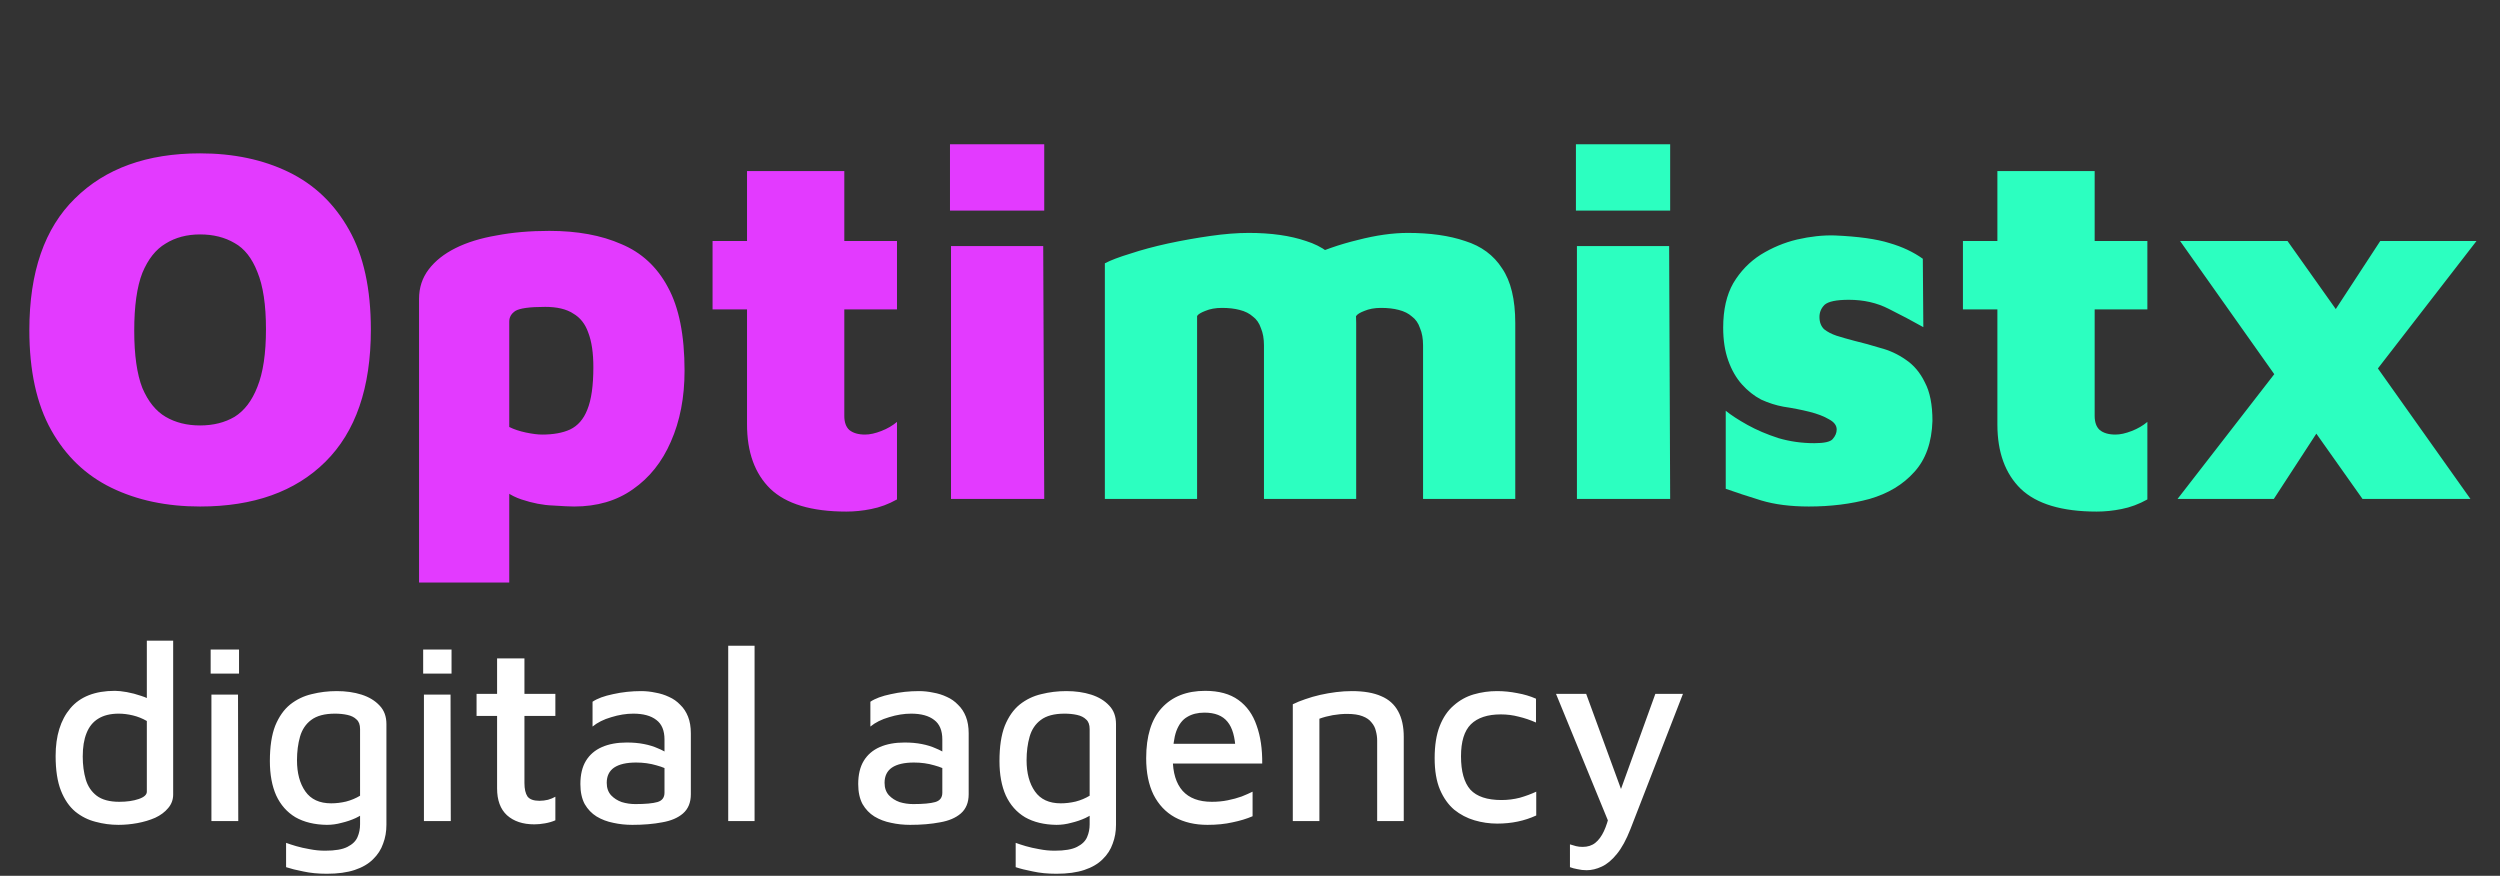
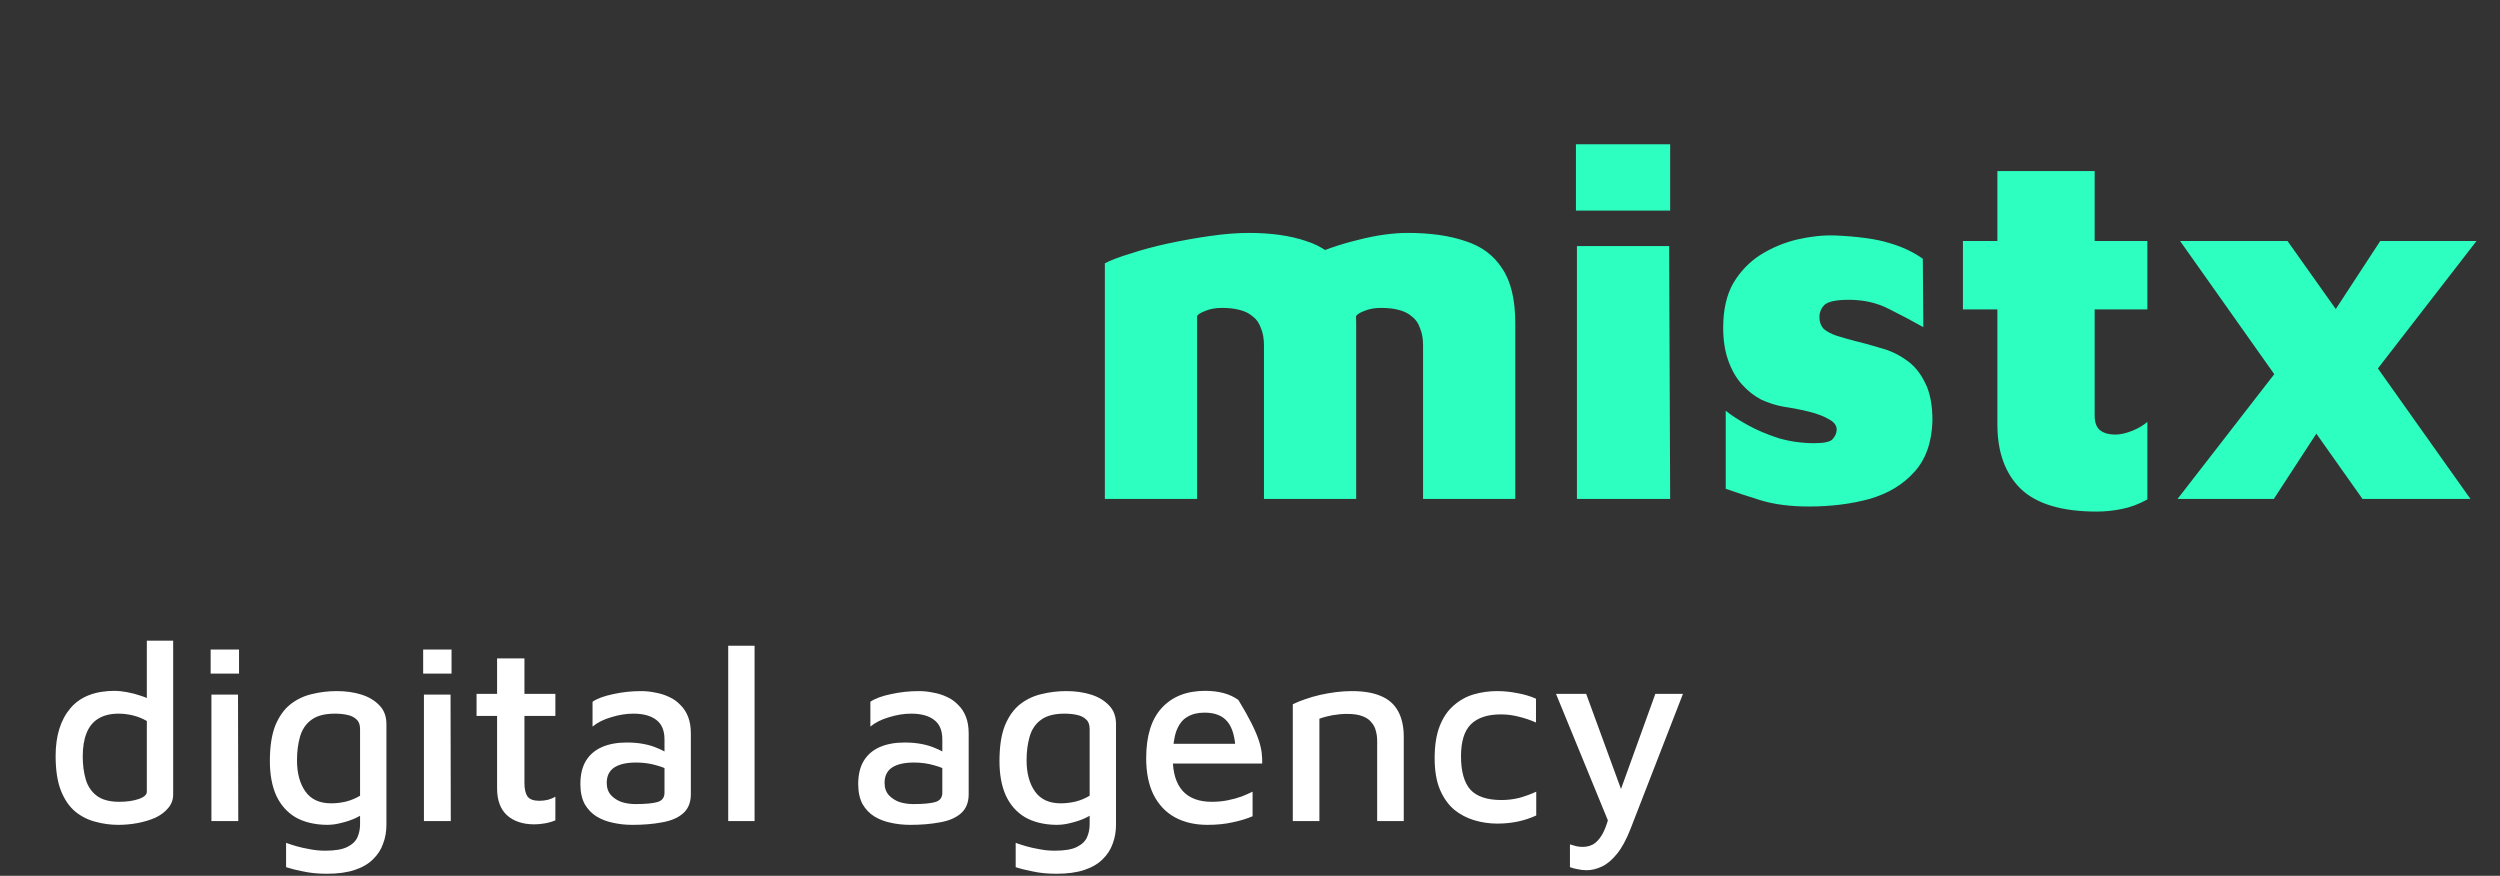
<svg xmlns="http://www.w3.org/2000/svg" width="157" height="55" viewBox="0 0 157 55" fill="none">
  <rect x="0" y="0" width="157" height="55" fill="#333333" stroke="none" />
-   <path d="M12.566 31.809C10.466 31.809 8.61 31.417 6.998 30.632C5.386 29.847 4.124 28.638 3.212 27.005C2.299 25.371 1.843 23.282 1.843 20.736C1.843 17.087 2.798 14.33 4.707 12.463C6.616 10.575 9.236 9.631 12.566 9.631C14.667 9.631 16.523 10.024 18.135 10.808C19.747 11.593 21.009 12.802 21.922 14.436C22.834 16.048 23.29 18.137 23.29 20.704C23.29 24.353 22.335 27.121 20.426 29.009C18.538 30.876 15.918 31.809 12.566 31.809ZM12.566 26.718C13.394 26.718 14.115 26.538 14.73 26.177C15.345 25.795 15.823 25.17 16.162 24.3C16.523 23.409 16.703 22.2 16.703 20.672C16.703 19.145 16.523 17.947 16.162 17.077C15.823 16.207 15.345 15.602 14.73 15.263C14.115 14.902 13.394 14.722 12.566 14.722C11.739 14.722 11.018 14.913 10.403 15.295C9.788 15.656 9.3 16.271 8.939 17.14C8.6 18.01 8.43 19.219 8.43 20.768C8.43 22.295 8.6 23.494 8.939 24.363C9.3 25.212 9.788 25.817 10.403 26.177C11.018 26.538 11.739 26.718 12.566 26.718ZM36.054 31.809C35.799 31.809 35.354 31.788 34.717 31.746C34.102 31.724 33.445 31.597 32.745 31.364C32.045 31.131 31.451 30.717 30.963 30.123L31.981 28.341V36.582H26.317V18.763C26.317 18.063 26.519 17.448 26.922 16.918C27.325 16.387 27.887 15.942 28.608 15.581C29.329 15.221 30.188 14.956 31.185 14.786C32.182 14.595 33.285 14.499 34.495 14.499C36.255 14.499 37.761 14.775 39.013 15.327C40.286 15.857 41.262 16.759 41.941 18.031C42.641 19.304 42.99 21.054 42.99 23.282C42.99 24.957 42.704 26.442 42.131 27.736C41.58 29.009 40.784 30.006 39.745 30.727C38.727 31.449 37.496 31.809 36.054 31.809ZM34.049 27.291C34.749 27.291 35.333 27.185 35.799 26.973C36.287 26.739 36.648 26.326 36.881 25.732C37.136 25.117 37.263 24.226 37.263 23.059C37.263 22.168 37.157 21.447 36.945 20.895C36.754 20.344 36.436 19.941 35.99 19.686C35.566 19.41 34.983 19.272 34.24 19.272C33.264 19.272 32.639 19.357 32.363 19.527C32.108 19.697 31.981 19.919 31.981 20.195V26.814C32.278 26.962 32.628 27.079 33.031 27.164C33.434 27.248 33.773 27.291 34.049 27.291ZM53.149 32.127C50.964 32.127 49.373 31.65 48.376 30.696C47.4 29.741 46.913 28.394 46.913 26.655V19.431H44.749V15.136H46.913V10.745H53.022V15.136H56.331V19.431H53.022V26.114C53.022 26.517 53.128 26.814 53.34 27.005C53.573 27.195 53.902 27.291 54.327 27.291C54.623 27.291 54.963 27.217 55.345 27.068C55.727 26.92 56.055 26.729 56.331 26.495V31.364C55.801 31.661 55.26 31.862 54.708 31.968C54.178 32.075 53.658 32.127 53.149 32.127ZM59.723 31.332V15.454H65.514L65.578 31.332H59.723ZM59.659 13.227V9.058H65.578V13.227H59.659Z" fill="#E33AFF" />
  <path d="M85.168 20.291V31.332H79.377V21.691C79.377 21.266 79.313 20.906 79.186 20.609C79.08 20.291 78.91 20.047 78.677 19.877C78.465 19.686 78.189 19.548 77.849 19.463C77.531 19.378 77.16 19.336 76.736 19.336C76.333 19.336 75.983 19.4 75.686 19.527C75.41 19.633 75.24 19.739 75.177 19.845V31.332H69.385V16.536C69.746 16.345 70.276 16.143 70.976 15.931C71.676 15.698 72.461 15.486 73.331 15.295C74.222 15.104 75.113 14.945 76.004 14.818C76.895 14.69 77.701 14.627 78.422 14.627C79.822 14.627 81.021 14.796 82.018 15.136C83.036 15.454 83.81 16.027 84.341 16.854C84.892 17.66 85.168 18.806 85.168 20.291ZM79.504 17.809C80.14 17.215 80.968 16.684 81.986 16.218C83.025 15.73 84.118 15.348 85.263 15.072C86.409 14.775 87.459 14.627 88.413 14.627C89.814 14.627 91.012 14.796 92.009 15.136C93.027 15.454 93.802 16.027 94.332 16.854C94.883 17.66 95.159 18.806 95.159 20.291V31.332H89.368V21.691C89.368 21.266 89.304 20.906 89.177 20.609C89.071 20.291 88.901 20.047 88.668 19.877C88.456 19.686 88.18 19.548 87.841 19.463C87.522 19.378 87.151 19.336 86.727 19.336C86.324 19.336 85.974 19.4 85.677 19.527C85.401 19.633 85.231 19.739 85.168 19.845L79.504 17.809ZM99.031 31.332V15.454H104.822L104.886 31.332H99.031ZM98.968 13.227V9.058H104.886V13.227H98.968ZM113.594 31.809C112.448 31.809 111.451 31.682 110.603 31.427C109.776 31.173 109.033 30.929 108.376 30.696V25.795C108.715 26.071 109.171 26.368 109.744 26.686C110.317 27.005 110.964 27.28 111.685 27.514C112.406 27.726 113.159 27.832 113.944 27.832C114.559 27.832 114.941 27.747 115.089 27.577C115.259 27.386 115.344 27.185 115.344 26.973C115.344 26.718 115.185 26.506 114.867 26.336C114.549 26.145 114.135 25.986 113.626 25.859C113.117 25.732 112.576 25.626 112.003 25.541C111.536 25.456 111.07 25.308 110.603 25.095C110.157 24.862 109.754 24.544 109.394 24.141C109.033 23.738 108.747 23.239 108.535 22.645C108.322 22.051 108.216 21.362 108.216 20.577C108.216 19.453 108.429 18.519 108.853 17.777C109.298 17.034 109.871 16.441 110.571 15.995C111.292 15.55 112.056 15.231 112.862 15.04C113.689 14.85 114.474 14.765 115.217 14.786C116.702 14.85 117.847 15.009 118.653 15.263C119.459 15.496 120.159 15.825 120.753 16.25L120.785 20.545C120.106 20.163 119.385 19.782 118.621 19.4C117.879 19.018 117.041 18.827 116.108 18.827C115.323 18.827 114.814 18.933 114.58 19.145C114.368 19.357 114.262 19.612 114.262 19.909C114.262 20.227 114.358 20.482 114.549 20.672C114.761 20.842 115.026 20.98 115.344 21.086C115.683 21.192 116.055 21.298 116.458 21.404C116.988 21.532 117.529 21.68 118.08 21.85C118.653 21.998 119.184 22.242 119.671 22.582C120.181 22.921 120.584 23.398 120.881 24.014C121.199 24.608 121.358 25.414 121.358 26.432C121.315 27.79 120.934 28.861 120.212 29.646C119.512 30.43 118.579 30.993 117.412 31.332C116.246 31.65 114.973 31.809 113.594 31.809ZM131.673 32.127C129.488 32.127 127.897 31.65 126.9 30.696C125.924 29.741 125.436 28.394 125.436 26.655V19.431H123.272V15.136H125.436V10.745H131.545V15.136H134.855V19.431H131.545V26.114C131.545 26.517 131.651 26.814 131.864 27.005C132.097 27.195 132.426 27.291 132.85 27.291C133.147 27.291 133.486 27.217 133.868 27.068C134.25 26.92 134.579 26.729 134.855 26.495V31.364C134.324 31.661 133.783 31.862 133.232 31.968C132.702 32.075 132.182 32.127 131.673 32.127ZM146.838 25.127L142.797 31.332H136.751L144.324 21.563L146.838 25.127ZM155.143 31.332H148.365L136.91 15.136H143.656L155.143 31.332ZM145.279 21.563L149.479 15.136H155.524L147.792 25.127L145.279 21.563Z" fill="#2CFFC0" />
-   <path d="M7.439 51.801C6.951 51.801 6.474 51.737 6.007 51.61C5.54 51.494 5.116 51.281 4.734 50.974C4.352 50.656 4.05 50.215 3.827 49.653C3.605 49.091 3.493 48.365 3.493 47.474C3.493 46.212 3.801 45.215 4.416 44.483C5.031 43.751 5.965 43.385 7.216 43.385C7.418 43.385 7.667 43.411 7.964 43.464C8.261 43.517 8.563 43.597 8.871 43.703C9.178 43.798 9.438 43.926 9.65 44.085L9.221 44.642V40.235H10.875V49.892C10.875 50.221 10.769 50.507 10.557 50.751C10.356 50.995 10.085 51.197 9.746 51.356C9.406 51.504 9.035 51.615 8.632 51.69C8.229 51.764 7.831 51.801 7.439 51.801ZM7.487 50.353C7.964 50.353 8.372 50.295 8.712 50.178C9.051 50.062 9.221 49.908 9.221 49.717V45.278C8.945 45.119 8.653 45.002 8.346 44.928C8.038 44.854 7.741 44.817 7.455 44.817C6.935 44.817 6.506 44.923 6.166 45.135C5.837 45.337 5.593 45.639 5.434 46.042C5.275 46.434 5.196 46.922 5.196 47.505C5.196 48.036 5.259 48.518 5.387 48.953C5.514 49.378 5.742 49.717 6.071 49.971C6.41 50.226 6.882 50.353 7.487 50.353ZM13.277 51.562V43.623H14.947L14.963 51.562H13.277ZM13.229 42.303V40.792H15.011V42.303H13.229ZM20.528 51.801C19.754 51.791 19.096 51.631 18.555 51.324C18.025 51.006 17.622 50.55 17.346 49.956C17.081 49.362 16.948 48.64 16.948 47.792C16.948 46.89 17.06 46.153 17.282 45.58C17.516 45.008 17.829 44.562 18.221 44.244C18.624 43.926 19.075 43.708 19.573 43.592C20.082 43.464 20.608 43.401 21.148 43.401C21.721 43.401 22.241 43.475 22.708 43.623C23.174 43.772 23.551 44 23.837 44.308C24.124 44.605 24.267 44.992 24.267 45.469V51.801C24.267 52.225 24.198 52.618 24.06 52.978C23.933 53.35 23.721 53.678 23.424 53.965C23.137 54.251 22.755 54.474 22.278 54.633C21.801 54.792 21.217 54.872 20.528 54.872C19.976 54.872 19.483 54.824 19.048 54.728C18.613 54.644 18.253 54.553 17.966 54.458V52.931C18.136 52.994 18.348 53.063 18.603 53.138C18.857 53.212 19.139 53.276 19.446 53.328C19.764 53.392 20.088 53.424 20.417 53.424C21.042 53.424 21.509 53.344 21.817 53.185C22.135 53.026 22.347 52.819 22.453 52.565C22.559 52.321 22.612 52.056 22.612 51.769V50.56L23.058 50.926C22.867 51.085 22.628 51.234 22.342 51.372C22.066 51.499 21.769 51.6 21.451 51.674C21.143 51.759 20.835 51.801 20.528 51.801ZM20.798 50.449C21.106 50.449 21.419 50.412 21.737 50.337C22.055 50.253 22.347 50.131 22.612 49.971V45.787C22.612 45.511 22.538 45.31 22.389 45.183C22.252 45.045 22.061 44.949 21.817 44.896C21.573 44.843 21.313 44.817 21.037 44.817C20.39 44.817 19.892 44.949 19.541 45.215C19.202 45.469 18.969 45.819 18.841 46.264C18.714 46.71 18.651 47.203 18.651 47.744C18.651 48.55 18.826 49.203 19.176 49.701C19.526 50.2 20.067 50.449 20.798 50.449ZM26.623 51.562V43.623H28.294L28.309 51.562H26.623ZM26.575 42.303V40.792H28.357V42.303H26.575ZM33.556 51.769C32.835 51.769 32.262 51.578 31.838 51.197C31.424 50.815 31.217 50.253 31.217 49.51V44.96H29.928V43.576H31.217V41.348H32.935V43.576H34.877V44.96H32.935V49.176C32.935 49.547 32.999 49.828 33.126 50.019C33.264 50.2 33.514 50.29 33.874 50.29C34.054 50.29 34.235 50.269 34.415 50.226C34.595 50.173 34.749 50.109 34.877 50.035V51.515C34.686 51.6 34.468 51.663 34.224 51.706C33.991 51.748 33.768 51.769 33.556 51.769ZM39.71 51.801C39.296 51.801 38.898 51.759 38.517 51.674C38.135 51.6 37.785 51.467 37.466 51.276C37.159 51.085 36.91 50.825 36.719 50.496C36.538 50.157 36.448 49.738 36.448 49.24C36.448 48.646 36.565 48.158 36.798 47.776C37.032 47.394 37.366 47.108 37.8 46.917C38.235 46.726 38.755 46.63 39.36 46.63C39.763 46.63 40.123 46.662 40.441 46.726C40.77 46.79 41.062 46.88 41.317 46.996C41.582 47.102 41.804 47.224 41.985 47.362L42.16 48.46C41.926 48.301 41.614 48.168 41.221 48.062C40.829 47.946 40.404 47.887 39.948 47.887C39.344 47.887 38.882 47.993 38.564 48.206C38.257 48.418 38.103 48.736 38.103 49.16C38.103 49.478 38.193 49.738 38.373 49.94C38.554 50.131 38.776 50.274 39.041 50.369C39.317 50.454 39.604 50.496 39.901 50.496C40.526 50.496 40.988 50.454 41.285 50.369C41.582 50.284 41.73 50.088 41.73 49.781V46.44C41.73 45.877 41.56 45.469 41.221 45.215C40.882 44.949 40.399 44.817 39.773 44.817C39.328 44.817 38.867 44.891 38.389 45.039C37.912 45.177 37.519 45.374 37.212 45.628V44.069C37.509 43.867 37.938 43.708 38.501 43.592C39.073 43.464 39.662 43.401 40.267 43.401C40.563 43.401 40.861 43.433 41.157 43.496C41.465 43.549 41.751 43.639 42.017 43.767C42.282 43.883 42.515 44.048 42.717 44.26C42.929 44.461 43.093 44.711 43.21 45.008C43.327 45.305 43.385 45.655 43.385 46.058V49.876C43.385 50.396 43.221 50.799 42.892 51.085C42.574 51.361 42.139 51.547 41.587 51.642C41.035 51.748 40.41 51.801 39.71 51.801ZM47.387 51.562H45.732V40.553H47.387V51.562ZM57.158 51.801C56.744 51.801 56.346 51.759 55.964 51.674C55.583 51.6 55.233 51.467 54.914 51.276C54.607 51.085 54.358 50.825 54.167 50.496C53.986 50.157 53.896 49.738 53.896 49.24C53.896 48.646 54.013 48.158 54.246 47.776C54.48 47.394 54.814 47.108 55.248 46.917C55.683 46.726 56.203 46.63 56.808 46.63C57.211 46.63 57.571 46.662 57.889 46.726C58.218 46.79 58.51 46.88 58.764 46.996C59.03 47.102 59.252 47.224 59.433 47.362L59.608 48.46C59.374 48.301 59.062 48.168 58.669 48.062C58.277 47.946 57.852 47.887 57.396 47.887C56.792 47.887 56.33 47.993 56.012 48.206C55.705 48.418 55.551 48.736 55.551 49.16C55.551 49.478 55.641 49.738 55.821 49.94C56.002 50.131 56.224 50.274 56.489 50.369C56.765 50.454 57.052 50.496 57.349 50.496C57.974 50.496 58.436 50.454 58.733 50.369C59.03 50.284 59.178 50.088 59.178 49.781V46.44C59.178 45.877 59.008 45.469 58.669 45.215C58.33 44.949 57.847 44.817 57.221 44.817C56.776 44.817 56.314 44.891 55.837 45.039C55.36 45.177 54.967 45.374 54.66 45.628V44.069C54.957 43.867 55.386 43.708 55.949 43.592C56.521 43.464 57.11 43.401 57.715 43.401C58.011 43.401 58.308 43.433 58.605 43.496C58.913 43.549 59.199 43.639 59.465 43.767C59.73 43.883 59.963 44.048 60.165 44.26C60.377 44.461 60.541 44.711 60.658 45.008C60.775 45.305 60.833 45.655 60.833 46.058V49.876C60.833 50.396 60.668 50.799 60.34 51.085C60.021 51.361 59.587 51.547 59.035 51.642C58.483 51.748 57.858 51.801 57.158 51.801ZM66.346 51.801C65.572 51.791 64.914 51.631 64.374 51.324C63.843 51.006 63.44 50.55 63.164 49.956C62.899 49.362 62.767 48.64 62.767 47.792C62.767 46.89 62.878 46.153 63.101 45.58C63.334 45.008 63.647 44.562 64.039 44.244C64.442 43.926 64.893 43.708 65.392 43.592C65.901 43.464 66.426 43.401 66.967 43.401C67.54 43.401 68.059 43.475 68.526 43.623C68.993 43.772 69.369 44 69.656 44.308C69.942 44.605 70.085 44.992 70.085 45.469V51.801C70.085 52.225 70.016 52.618 69.878 52.978C69.751 53.35 69.539 53.678 69.242 53.965C68.956 54.251 68.574 54.474 68.096 54.633C67.619 54.792 67.036 54.872 66.346 54.872C65.795 54.872 65.302 54.824 64.867 54.728C64.432 54.644 64.071 54.553 63.785 54.458V52.931C63.955 52.994 64.167 53.063 64.421 53.138C64.676 53.212 64.957 53.276 65.264 53.328C65.583 53.392 65.906 53.424 66.235 53.424C66.861 53.424 67.327 53.344 67.635 53.185C67.953 53.026 68.165 52.819 68.271 52.565C68.377 52.321 68.43 52.056 68.43 51.769V50.56L68.876 50.926C68.685 51.085 68.446 51.234 68.16 51.372C67.884 51.499 67.587 51.6 67.269 51.674C66.962 51.759 66.654 51.801 66.346 51.801ZM66.617 50.449C66.924 50.449 67.237 50.412 67.555 50.337C67.874 50.253 68.165 50.131 68.43 49.971V45.787C68.43 45.511 68.356 45.31 68.208 45.183C68.07 45.045 67.879 44.949 67.635 44.896C67.391 44.843 67.131 44.817 66.855 44.817C66.208 44.817 65.71 44.949 65.36 45.215C65.02 45.469 64.787 45.819 64.66 46.264C64.533 46.71 64.469 47.203 64.469 47.744C64.469 48.55 64.644 49.203 64.994 49.701C65.344 50.2 65.885 50.449 66.617 50.449ZM75.83 51.801C75.045 51.801 74.361 51.642 73.778 51.324C73.205 51.006 72.76 50.534 72.441 49.908C72.134 49.282 71.98 48.518 71.98 47.617C71.98 46.227 72.303 45.177 72.951 44.467C73.608 43.745 74.52 43.385 75.687 43.385C76.546 43.385 77.241 43.576 77.771 43.958C78.302 44.34 78.683 44.875 78.917 45.565C79.161 46.243 79.277 47.039 79.267 47.951H72.982L72.935 46.71H77.994L77.596 47.108C77.564 46.291 77.395 45.697 77.087 45.326C76.779 44.944 76.297 44.753 75.639 44.753C75.215 44.753 74.854 44.843 74.557 45.024C74.26 45.193 74.032 45.49 73.873 45.914C73.725 46.328 73.65 46.901 73.65 47.633C73.65 48.524 73.857 49.203 74.271 49.669C74.685 50.125 75.294 50.353 76.101 50.353C76.461 50.353 76.795 50.322 77.103 50.258C77.421 50.194 77.713 50.115 77.978 50.019C78.243 49.913 78.471 49.812 78.662 49.717V51.26C78.291 51.419 77.872 51.547 77.405 51.642C76.939 51.748 76.413 51.801 75.83 51.801ZM81.188 44.228C81.421 44.111 81.681 44.005 81.967 43.91C82.264 43.804 82.577 43.714 82.906 43.639C83.235 43.565 83.569 43.507 83.908 43.464C84.248 43.422 84.576 43.401 84.894 43.401C85.648 43.401 86.263 43.507 86.74 43.719C87.217 43.92 87.573 44.239 87.806 44.674C88.039 45.098 88.156 45.633 88.156 46.28V51.562H86.486V46.503C86.486 46.302 86.459 46.105 86.406 45.914C86.364 45.713 86.273 45.533 86.135 45.374C86.008 45.204 85.817 45.071 85.563 44.976C85.319 44.88 84.995 44.833 84.592 44.833C84.306 44.833 84.009 44.859 83.701 44.912C83.404 44.965 83.123 45.039 82.858 45.135V51.562H81.188V44.228ZM94.026 51.722C93.538 51.722 93.061 51.653 92.594 51.515C92.127 51.377 91.703 51.154 91.321 50.847C90.95 50.528 90.653 50.109 90.43 49.59C90.207 49.059 90.096 48.402 90.096 47.617C90.096 46.811 90.202 46.137 90.414 45.596C90.626 45.055 90.918 44.626 91.289 44.308C91.66 43.979 92.079 43.745 92.546 43.608C93.023 43.47 93.511 43.401 94.01 43.401C94.434 43.401 94.858 43.443 95.283 43.528C95.707 43.602 96.099 43.719 96.46 43.878V45.374C96.099 45.215 95.739 45.093 95.378 45.008C95.017 44.912 94.641 44.864 94.249 44.864C93.421 44.864 92.795 45.071 92.371 45.485C91.957 45.899 91.751 46.567 91.751 47.49C91.751 48.444 91.947 49.144 92.339 49.59C92.742 50.025 93.395 50.242 94.296 50.242C94.689 50.242 95.07 50.194 95.442 50.099C95.813 49.993 96.158 49.865 96.476 49.717V51.212C96.105 51.382 95.718 51.51 95.314 51.594C94.911 51.679 94.482 51.722 94.026 51.722ZM99.643 54.649C99.442 54.649 99.251 54.628 99.071 54.585C98.89 54.553 98.731 54.511 98.593 54.458V53.026C98.721 53.069 98.848 53.106 98.975 53.138C99.102 53.169 99.24 53.185 99.389 53.185C99.707 53.185 99.972 53.1 100.184 52.931C100.396 52.761 100.577 52.517 100.725 52.199C100.874 51.881 100.996 51.499 101.091 51.053L101.123 51.881L97.718 43.576H99.612L101.918 49.876H101.68L103.955 43.576H105.689L102.396 52.056C102.131 52.734 101.844 53.26 101.537 53.631C101.229 54.013 100.911 54.278 100.582 54.426C100.264 54.575 99.951 54.649 99.643 54.649Z" fill="white" />
+   <path d="M7.439 51.801C6.951 51.801 6.474 51.737 6.007 51.61C5.54 51.494 5.116 51.281 4.734 50.974C4.352 50.656 4.05 50.215 3.827 49.653C3.605 49.091 3.493 48.365 3.493 47.474C3.493 46.212 3.801 45.215 4.416 44.483C5.031 43.751 5.965 43.385 7.216 43.385C7.418 43.385 7.667 43.411 7.964 43.464C8.261 43.517 8.563 43.597 8.871 43.703C9.178 43.798 9.438 43.926 9.65 44.085L9.221 44.642V40.235H10.875V49.892C10.875 50.221 10.769 50.507 10.557 50.751C10.356 50.995 10.085 51.197 9.746 51.356C9.406 51.504 9.035 51.615 8.632 51.69C8.229 51.764 7.831 51.801 7.439 51.801ZM7.487 50.353C7.964 50.353 8.372 50.295 8.712 50.178C9.051 50.062 9.221 49.908 9.221 49.717V45.278C8.945 45.119 8.653 45.002 8.346 44.928C8.038 44.854 7.741 44.817 7.455 44.817C6.935 44.817 6.506 44.923 6.166 45.135C5.837 45.337 5.593 45.639 5.434 46.042C5.275 46.434 5.196 46.922 5.196 47.505C5.196 48.036 5.259 48.518 5.387 48.953C5.514 49.378 5.742 49.717 6.071 49.971C6.41 50.226 6.882 50.353 7.487 50.353ZM13.277 51.562V43.623H14.947L14.963 51.562H13.277ZM13.229 42.303V40.792H15.011V42.303H13.229ZM20.528 51.801C19.754 51.791 19.096 51.631 18.555 51.324C18.025 51.006 17.622 50.55 17.346 49.956C17.081 49.362 16.948 48.64 16.948 47.792C16.948 46.89 17.06 46.153 17.282 45.58C17.516 45.008 17.829 44.562 18.221 44.244C18.624 43.926 19.075 43.708 19.573 43.592C20.082 43.464 20.608 43.401 21.148 43.401C21.721 43.401 22.241 43.475 22.708 43.623C23.174 43.772 23.551 44 23.837 44.308C24.124 44.605 24.267 44.992 24.267 45.469V51.801C24.267 52.225 24.198 52.618 24.06 52.978C23.933 53.35 23.721 53.678 23.424 53.965C23.137 54.251 22.755 54.474 22.278 54.633C21.801 54.792 21.217 54.872 20.528 54.872C19.976 54.872 19.483 54.824 19.048 54.728C18.613 54.644 18.253 54.553 17.966 54.458V52.931C18.136 52.994 18.348 53.063 18.603 53.138C18.857 53.212 19.139 53.276 19.446 53.328C19.764 53.392 20.088 53.424 20.417 53.424C21.042 53.424 21.509 53.344 21.817 53.185C22.135 53.026 22.347 52.819 22.453 52.565C22.559 52.321 22.612 52.056 22.612 51.769V50.56L23.058 50.926C22.867 51.085 22.628 51.234 22.342 51.372C22.066 51.499 21.769 51.6 21.451 51.674C21.143 51.759 20.835 51.801 20.528 51.801ZM20.798 50.449C21.106 50.449 21.419 50.412 21.737 50.337C22.055 50.253 22.347 50.131 22.612 49.971V45.787C22.612 45.511 22.538 45.31 22.389 45.183C22.252 45.045 22.061 44.949 21.817 44.896C21.573 44.843 21.313 44.817 21.037 44.817C20.39 44.817 19.892 44.949 19.541 45.215C19.202 45.469 18.969 45.819 18.841 46.264C18.714 46.71 18.651 47.203 18.651 47.744C18.651 48.55 18.826 49.203 19.176 49.701C19.526 50.2 20.067 50.449 20.798 50.449ZM26.623 51.562V43.623H28.294L28.309 51.562H26.623ZM26.575 42.303V40.792H28.357V42.303H26.575ZM33.556 51.769C32.835 51.769 32.262 51.578 31.838 51.197C31.424 50.815 31.217 50.253 31.217 49.51V44.96H29.928V43.576H31.217V41.348H32.935V43.576H34.877V44.96H32.935V49.176C32.935 49.547 32.999 49.828 33.126 50.019C33.264 50.2 33.514 50.29 33.874 50.29C34.054 50.29 34.235 50.269 34.415 50.226C34.595 50.173 34.749 50.109 34.877 50.035V51.515C34.686 51.6 34.468 51.663 34.224 51.706C33.991 51.748 33.768 51.769 33.556 51.769ZM39.71 51.801C39.296 51.801 38.898 51.759 38.517 51.674C38.135 51.6 37.785 51.467 37.466 51.276C37.159 51.085 36.91 50.825 36.719 50.496C36.538 50.157 36.448 49.738 36.448 49.24C36.448 48.646 36.565 48.158 36.798 47.776C37.032 47.394 37.366 47.108 37.8 46.917C38.235 46.726 38.755 46.63 39.36 46.63C39.763 46.63 40.123 46.662 40.441 46.726C40.77 46.79 41.062 46.88 41.317 46.996C41.582 47.102 41.804 47.224 41.985 47.362L42.16 48.46C41.926 48.301 41.614 48.168 41.221 48.062C40.829 47.946 40.404 47.887 39.948 47.887C39.344 47.887 38.882 47.993 38.564 48.206C38.257 48.418 38.103 48.736 38.103 49.16C38.103 49.478 38.193 49.738 38.373 49.94C38.554 50.131 38.776 50.274 39.041 50.369C39.317 50.454 39.604 50.496 39.901 50.496C40.526 50.496 40.988 50.454 41.285 50.369C41.582 50.284 41.73 50.088 41.73 49.781V46.44C41.73 45.877 41.56 45.469 41.221 45.215C40.882 44.949 40.399 44.817 39.773 44.817C39.328 44.817 38.867 44.891 38.389 45.039C37.912 45.177 37.519 45.374 37.212 45.628V44.069C37.509 43.867 37.938 43.708 38.501 43.592C39.073 43.464 39.662 43.401 40.267 43.401C40.563 43.401 40.861 43.433 41.157 43.496C41.465 43.549 41.751 43.639 42.017 43.767C42.282 43.883 42.515 44.048 42.717 44.26C42.929 44.461 43.093 44.711 43.21 45.008C43.327 45.305 43.385 45.655 43.385 46.058V49.876C43.385 50.396 43.221 50.799 42.892 51.085C42.574 51.361 42.139 51.547 41.587 51.642C41.035 51.748 40.41 51.801 39.71 51.801ZM47.387 51.562H45.732V40.553H47.387V51.562ZM57.158 51.801C56.744 51.801 56.346 51.759 55.964 51.674C55.583 51.6 55.233 51.467 54.914 51.276C54.607 51.085 54.358 50.825 54.167 50.496C53.986 50.157 53.896 49.738 53.896 49.24C53.896 48.646 54.013 48.158 54.246 47.776C54.48 47.394 54.814 47.108 55.248 46.917C55.683 46.726 56.203 46.63 56.808 46.63C57.211 46.63 57.571 46.662 57.889 46.726C58.218 46.79 58.51 46.88 58.764 46.996C59.03 47.102 59.252 47.224 59.433 47.362L59.608 48.46C59.374 48.301 59.062 48.168 58.669 48.062C58.277 47.946 57.852 47.887 57.396 47.887C56.792 47.887 56.33 47.993 56.012 48.206C55.705 48.418 55.551 48.736 55.551 49.16C55.551 49.478 55.641 49.738 55.821 49.94C56.002 50.131 56.224 50.274 56.489 50.369C56.765 50.454 57.052 50.496 57.349 50.496C57.974 50.496 58.436 50.454 58.733 50.369C59.03 50.284 59.178 50.088 59.178 49.781V46.44C59.178 45.877 59.008 45.469 58.669 45.215C58.33 44.949 57.847 44.817 57.221 44.817C56.776 44.817 56.314 44.891 55.837 45.039C55.36 45.177 54.967 45.374 54.66 45.628V44.069C54.957 43.867 55.386 43.708 55.949 43.592C56.521 43.464 57.11 43.401 57.715 43.401C58.011 43.401 58.308 43.433 58.605 43.496C58.913 43.549 59.199 43.639 59.465 43.767C59.73 43.883 59.963 44.048 60.165 44.26C60.377 44.461 60.541 44.711 60.658 45.008C60.775 45.305 60.833 45.655 60.833 46.058V49.876C60.833 50.396 60.668 50.799 60.34 51.085C60.021 51.361 59.587 51.547 59.035 51.642C58.483 51.748 57.858 51.801 57.158 51.801ZM66.346 51.801C65.572 51.791 64.914 51.631 64.374 51.324C63.843 51.006 63.44 50.55 63.164 49.956C62.899 49.362 62.767 48.64 62.767 47.792C62.767 46.89 62.878 46.153 63.101 45.58C63.334 45.008 63.647 44.562 64.039 44.244C64.442 43.926 64.893 43.708 65.392 43.592C65.901 43.464 66.426 43.401 66.967 43.401C67.54 43.401 68.059 43.475 68.526 43.623C68.993 43.772 69.369 44 69.656 44.308C69.942 44.605 70.085 44.992 70.085 45.469V51.801C70.085 52.225 70.016 52.618 69.878 52.978C69.751 53.35 69.539 53.678 69.242 53.965C68.956 54.251 68.574 54.474 68.096 54.633C67.619 54.792 67.036 54.872 66.346 54.872C65.795 54.872 65.302 54.824 64.867 54.728C64.432 54.644 64.071 54.553 63.785 54.458V52.931C63.955 52.994 64.167 53.063 64.421 53.138C64.676 53.212 64.957 53.276 65.264 53.328C65.583 53.392 65.906 53.424 66.235 53.424C66.861 53.424 67.327 53.344 67.635 53.185C67.953 53.026 68.165 52.819 68.271 52.565C68.377 52.321 68.43 52.056 68.43 51.769V50.56L68.876 50.926C68.685 51.085 68.446 51.234 68.16 51.372C67.884 51.499 67.587 51.6 67.269 51.674C66.962 51.759 66.654 51.801 66.346 51.801ZM66.617 50.449C66.924 50.449 67.237 50.412 67.555 50.337C67.874 50.253 68.165 50.131 68.43 49.971V45.787C68.43 45.511 68.356 45.31 68.208 45.183C68.07 45.045 67.879 44.949 67.635 44.896C67.391 44.843 67.131 44.817 66.855 44.817C66.208 44.817 65.71 44.949 65.36 45.215C65.02 45.469 64.787 45.819 64.66 46.264C64.533 46.71 64.469 47.203 64.469 47.744C64.469 48.55 64.644 49.203 64.994 49.701C65.344 50.2 65.885 50.449 66.617 50.449ZM75.83 51.801C75.045 51.801 74.361 51.642 73.778 51.324C73.205 51.006 72.76 50.534 72.441 49.908C72.134 49.282 71.98 48.518 71.98 47.617C71.98 46.227 72.303 45.177 72.951 44.467C73.608 43.745 74.52 43.385 75.687 43.385C76.546 43.385 77.241 43.576 77.771 43.958C79.161 46.243 79.277 47.039 79.267 47.951H72.982L72.935 46.71H77.994L77.596 47.108C77.564 46.291 77.395 45.697 77.087 45.326C76.779 44.944 76.297 44.753 75.639 44.753C75.215 44.753 74.854 44.843 74.557 45.024C74.26 45.193 74.032 45.49 73.873 45.914C73.725 46.328 73.65 46.901 73.65 47.633C73.65 48.524 73.857 49.203 74.271 49.669C74.685 50.125 75.294 50.353 76.101 50.353C76.461 50.353 76.795 50.322 77.103 50.258C77.421 50.194 77.713 50.115 77.978 50.019C78.243 49.913 78.471 49.812 78.662 49.717V51.26C78.291 51.419 77.872 51.547 77.405 51.642C76.939 51.748 76.413 51.801 75.83 51.801ZM81.188 44.228C81.421 44.111 81.681 44.005 81.967 43.91C82.264 43.804 82.577 43.714 82.906 43.639C83.235 43.565 83.569 43.507 83.908 43.464C84.248 43.422 84.576 43.401 84.894 43.401C85.648 43.401 86.263 43.507 86.74 43.719C87.217 43.92 87.573 44.239 87.806 44.674C88.039 45.098 88.156 45.633 88.156 46.28V51.562H86.486V46.503C86.486 46.302 86.459 46.105 86.406 45.914C86.364 45.713 86.273 45.533 86.135 45.374C86.008 45.204 85.817 45.071 85.563 44.976C85.319 44.88 84.995 44.833 84.592 44.833C84.306 44.833 84.009 44.859 83.701 44.912C83.404 44.965 83.123 45.039 82.858 45.135V51.562H81.188V44.228ZM94.026 51.722C93.538 51.722 93.061 51.653 92.594 51.515C92.127 51.377 91.703 51.154 91.321 50.847C90.95 50.528 90.653 50.109 90.43 49.59C90.207 49.059 90.096 48.402 90.096 47.617C90.096 46.811 90.202 46.137 90.414 45.596C90.626 45.055 90.918 44.626 91.289 44.308C91.66 43.979 92.079 43.745 92.546 43.608C93.023 43.47 93.511 43.401 94.01 43.401C94.434 43.401 94.858 43.443 95.283 43.528C95.707 43.602 96.099 43.719 96.46 43.878V45.374C96.099 45.215 95.739 45.093 95.378 45.008C95.017 44.912 94.641 44.864 94.249 44.864C93.421 44.864 92.795 45.071 92.371 45.485C91.957 45.899 91.751 46.567 91.751 47.49C91.751 48.444 91.947 49.144 92.339 49.59C92.742 50.025 93.395 50.242 94.296 50.242C94.689 50.242 95.07 50.194 95.442 50.099C95.813 49.993 96.158 49.865 96.476 49.717V51.212C96.105 51.382 95.718 51.51 95.314 51.594C94.911 51.679 94.482 51.722 94.026 51.722ZM99.643 54.649C99.442 54.649 99.251 54.628 99.071 54.585C98.89 54.553 98.731 54.511 98.593 54.458V53.026C98.721 53.069 98.848 53.106 98.975 53.138C99.102 53.169 99.24 53.185 99.389 53.185C99.707 53.185 99.972 53.1 100.184 52.931C100.396 52.761 100.577 52.517 100.725 52.199C100.874 51.881 100.996 51.499 101.091 51.053L101.123 51.881L97.718 43.576H99.612L101.918 49.876H101.68L103.955 43.576H105.689L102.396 52.056C102.131 52.734 101.844 53.26 101.537 53.631C101.229 54.013 100.911 54.278 100.582 54.426C100.264 54.575 99.951 54.649 99.643 54.649Z" fill="white" />
</svg>